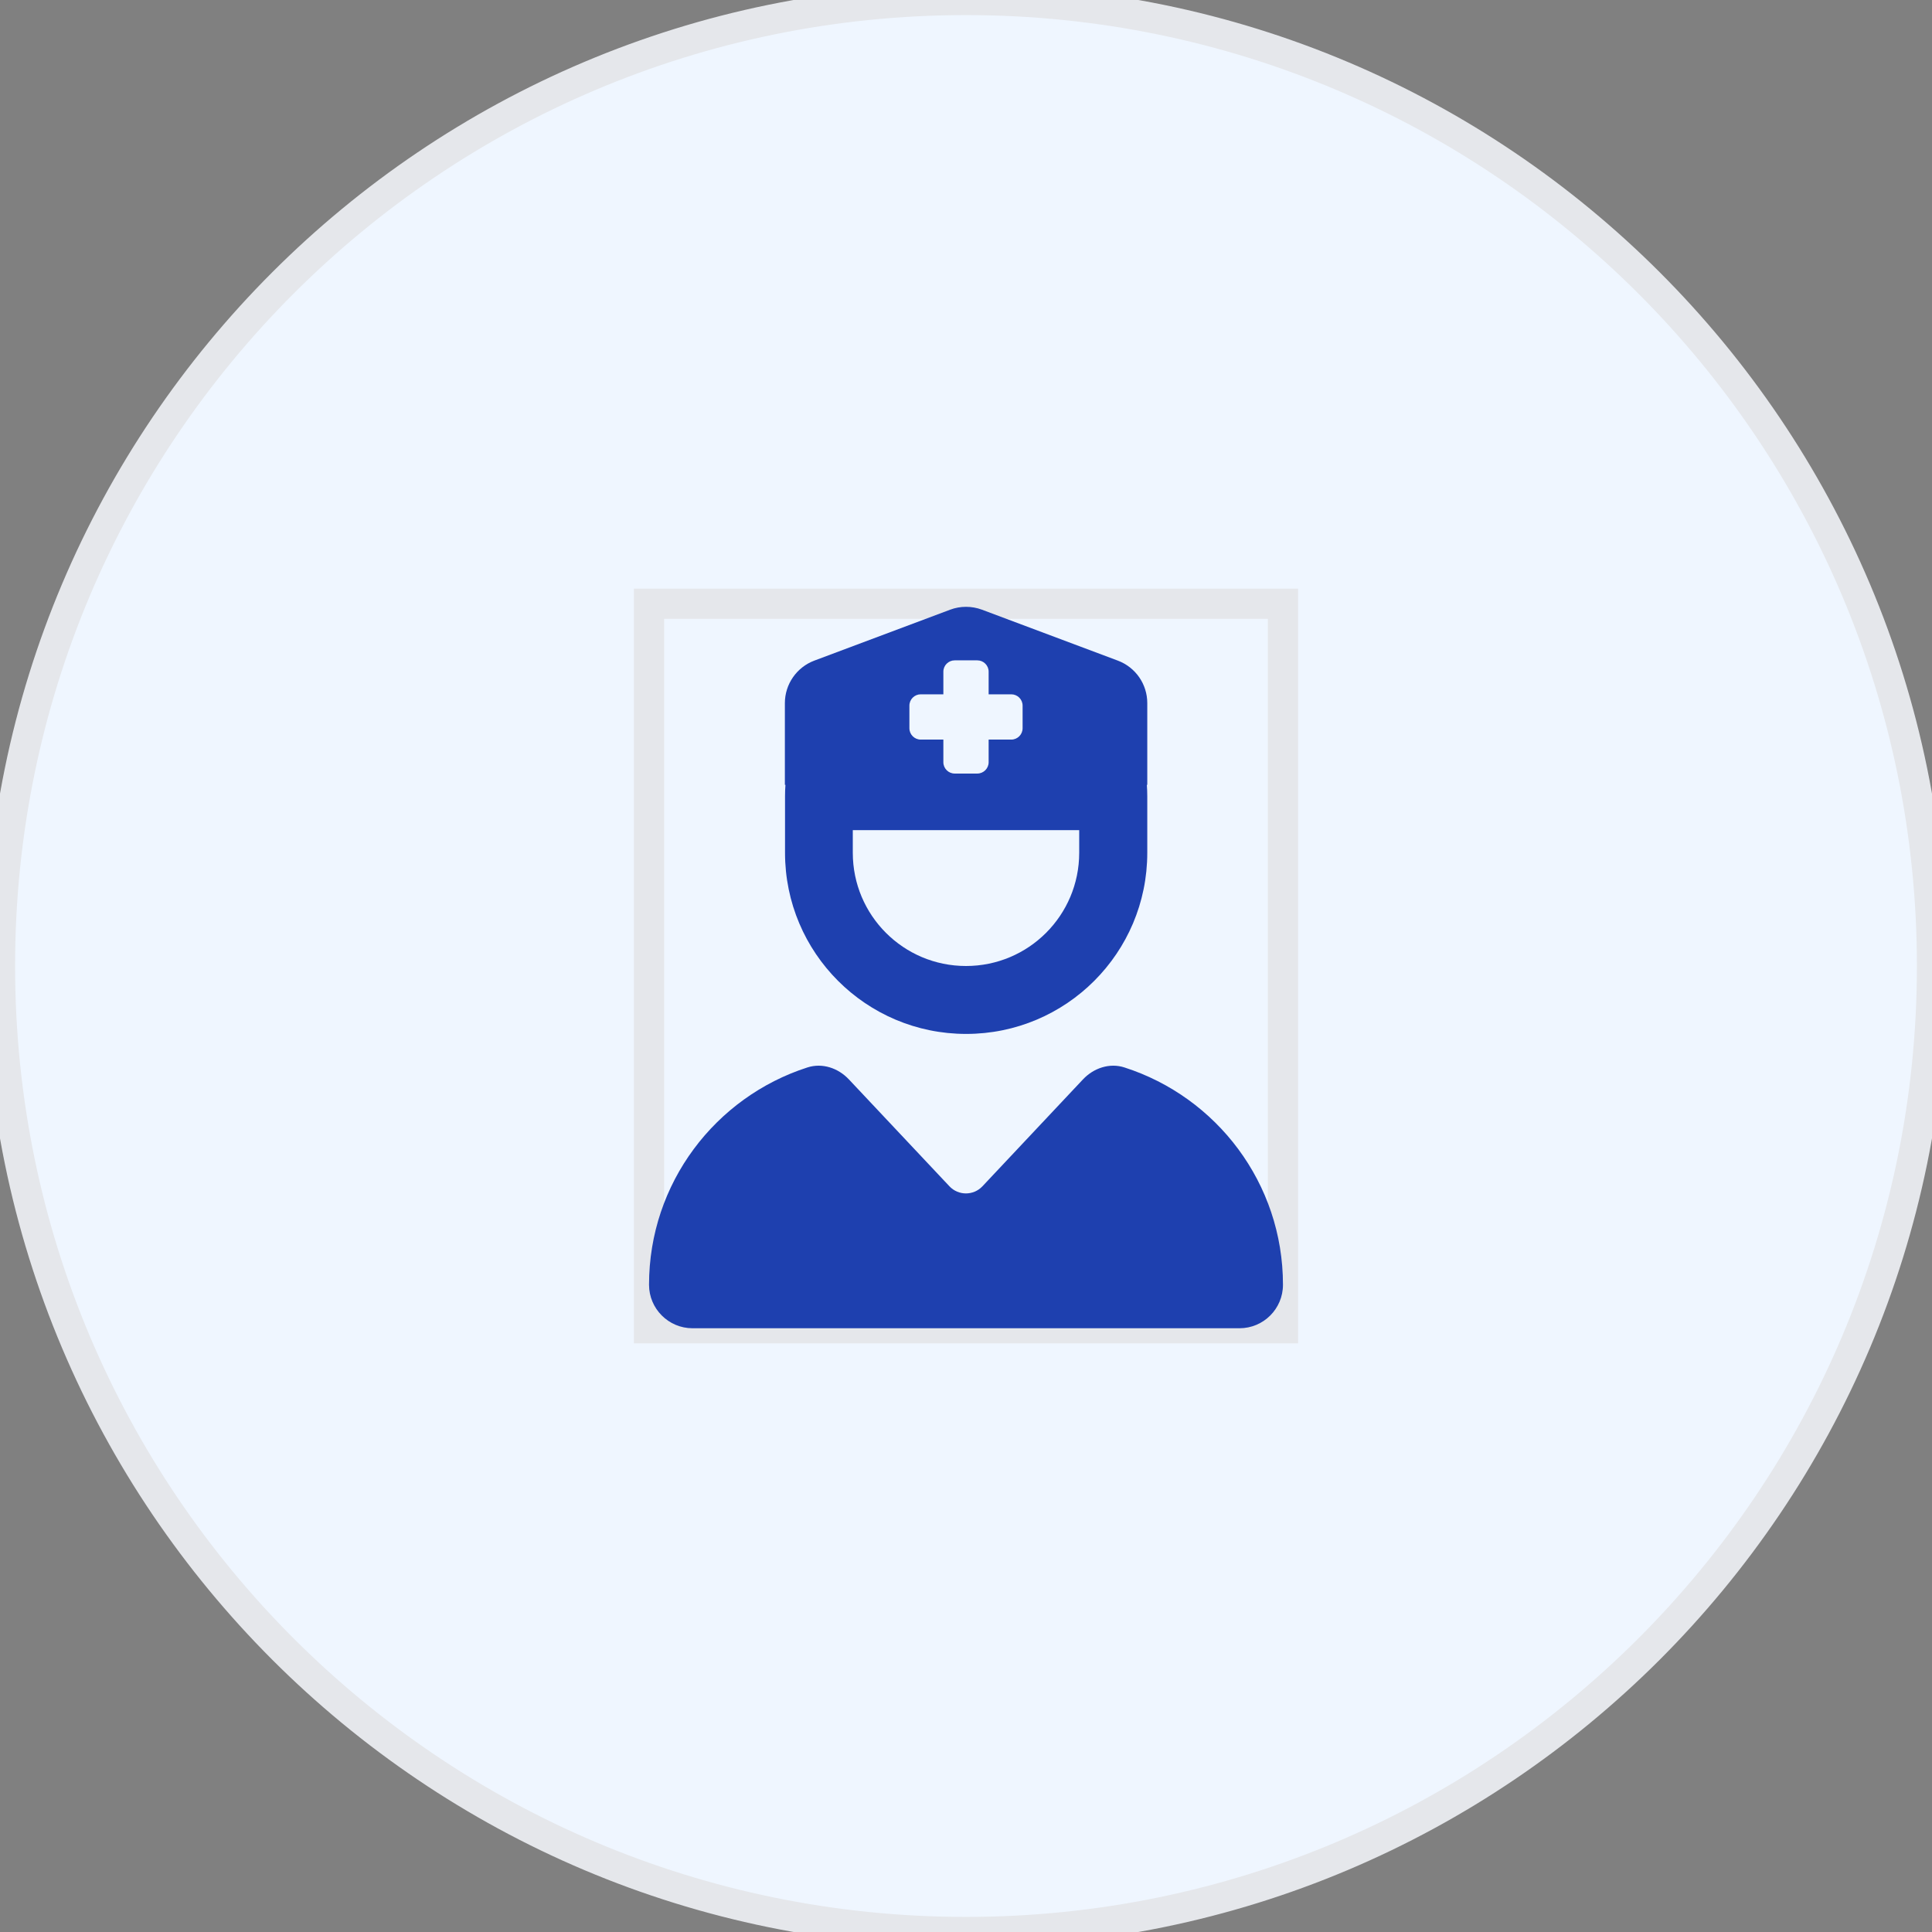
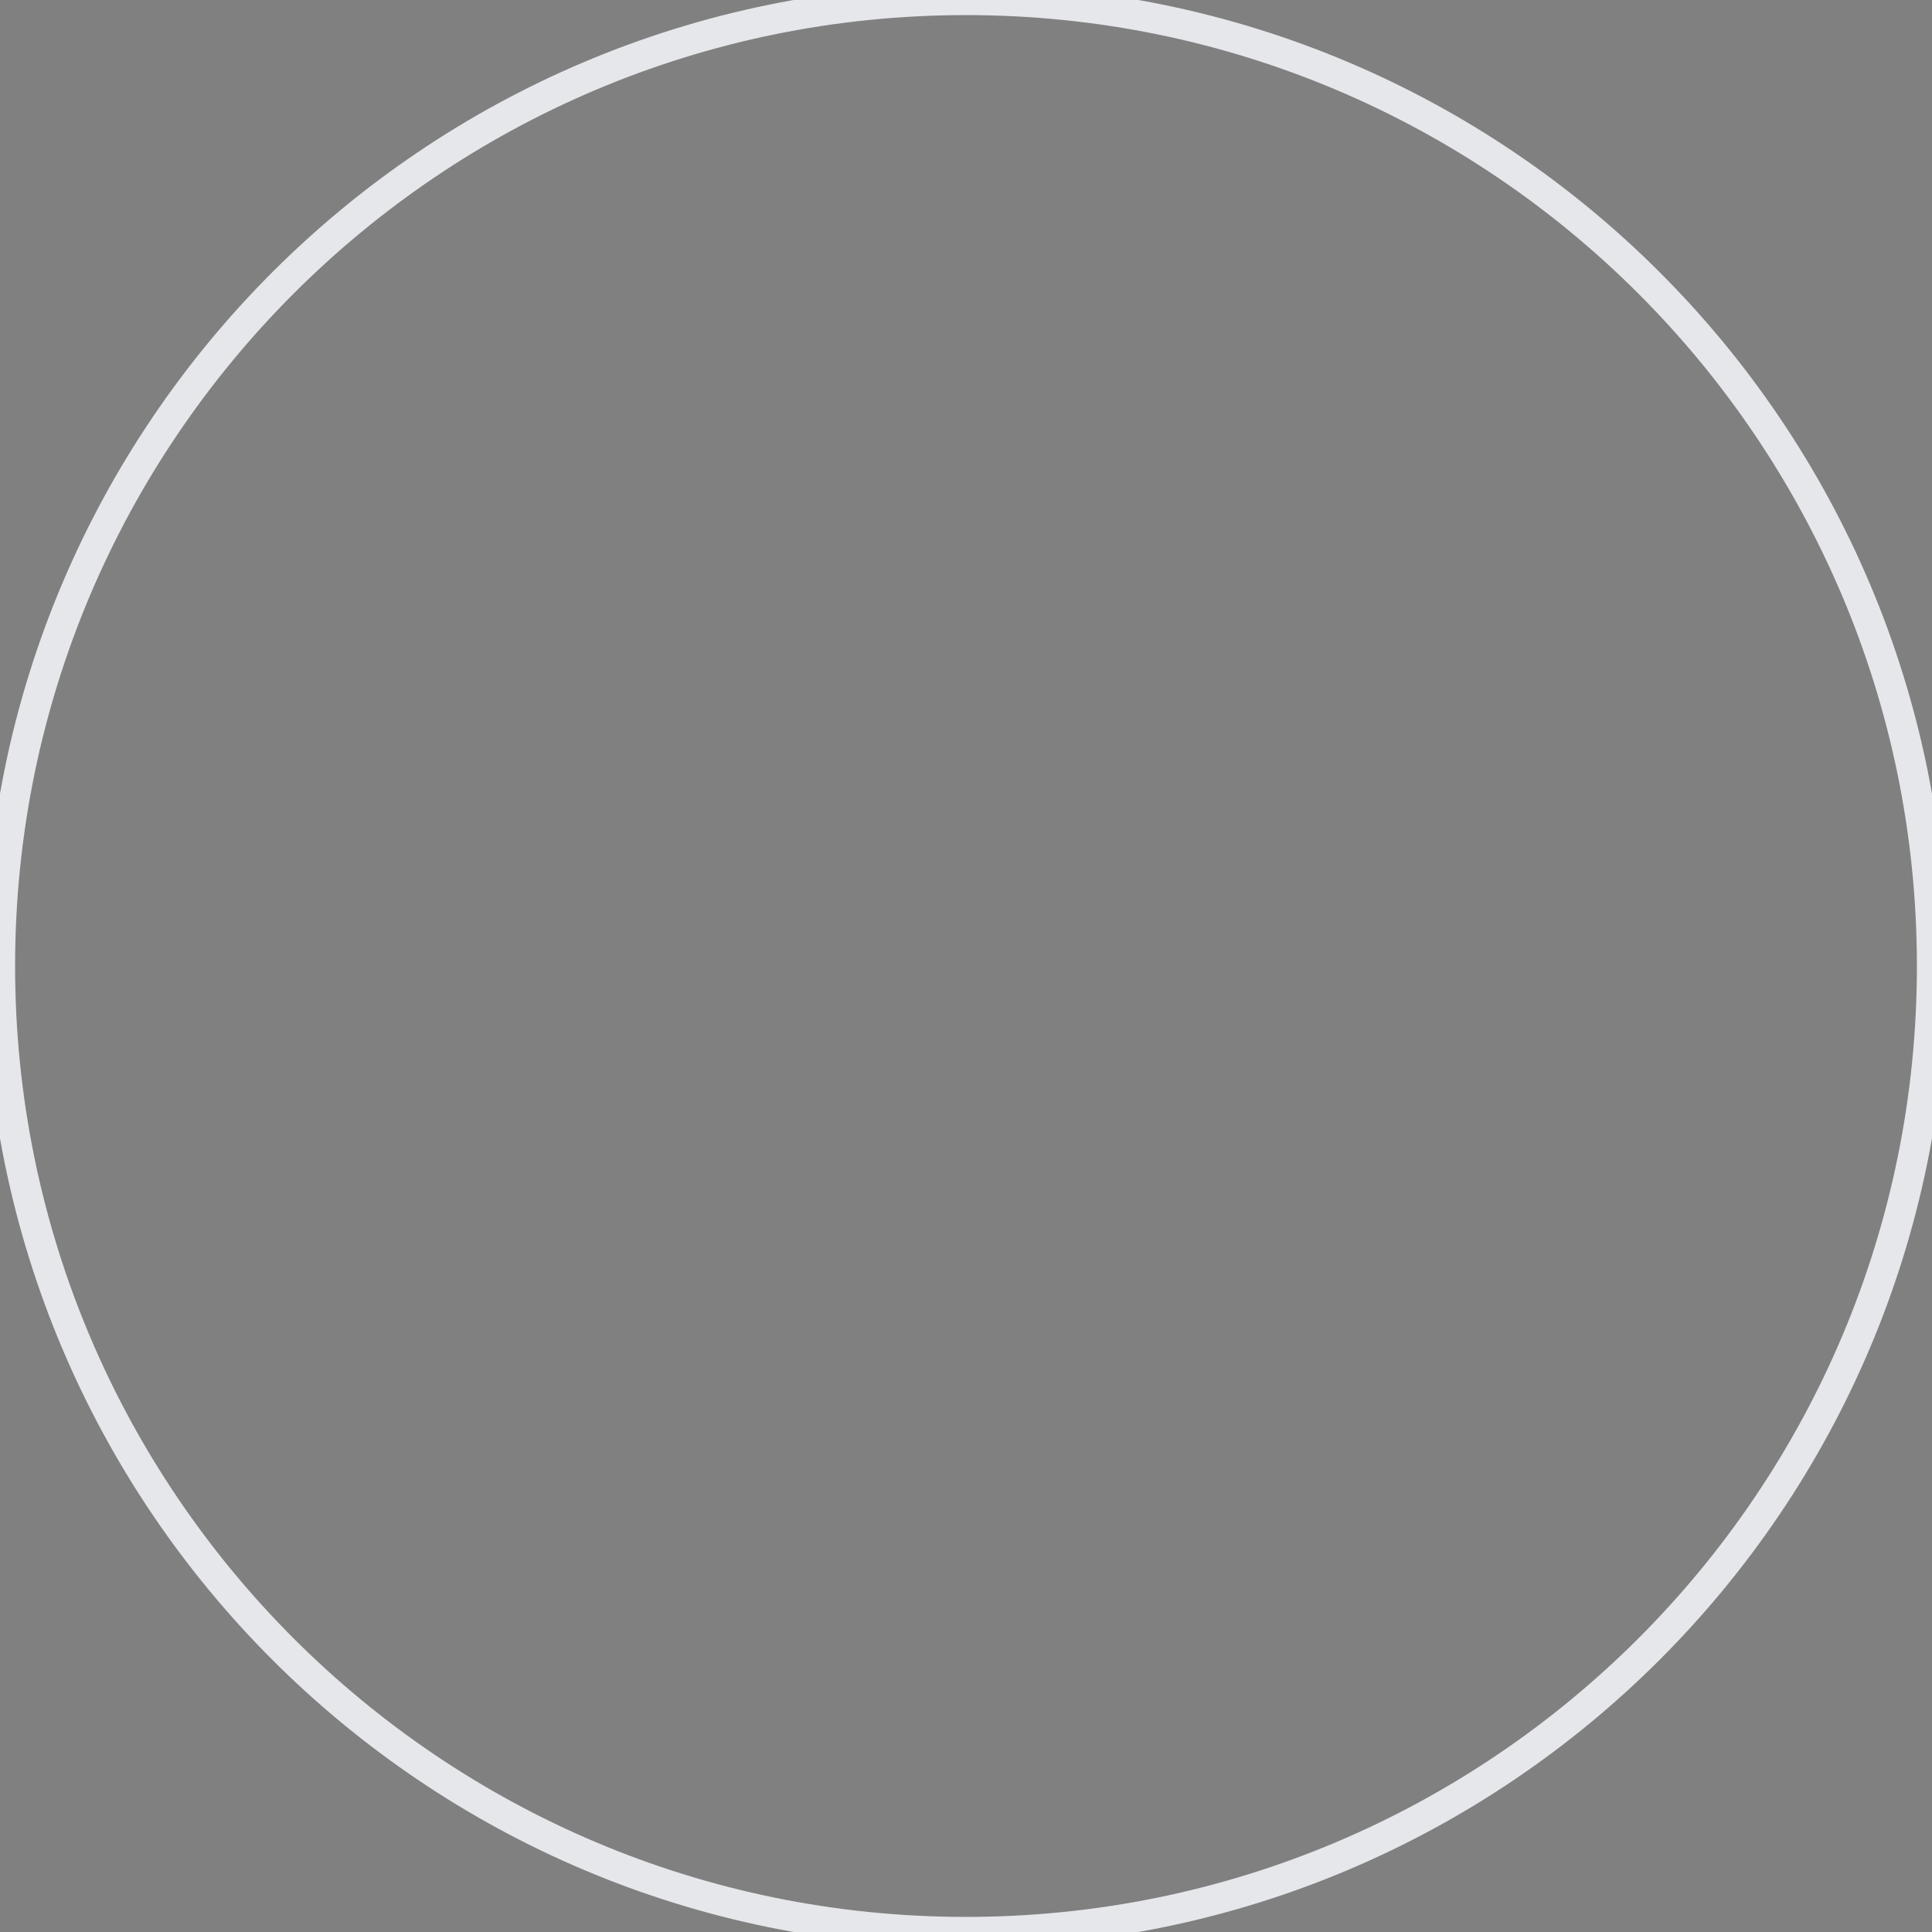
<svg xmlns="http://www.w3.org/2000/svg" width="64" height="64" viewBox="0 0 64 64" fill="none">
  <rect x="0" y="0" width="64" height="64" fill="#808080" stroke="none" />
-   <path d="M32 0C49.673 0 64 14.327 64 32C64 49.673 49.673 64 32 64C14.327 64 0 49.673 0 32C0 14.327 14.327 0 32 0Z" fill="#EFF6FF" />
  <path d="M32 0C49.673 0 64 14.327 64 32C64 49.673 49.673 64 32 64C14.327 64 0 49.673 0 32C0 14.327 14.327 0 32 0Z" stroke="#E5E7EB" />
-   <path d="M42.5 44H21.5V20H42.5V44Z" stroke="#E5E7EB" />
  <g clip-path="url(#clip0_734_13763)">
-     <path d="M26 26V23.29C26 22.667 26.389 22.104 26.975 21.884L31.475 20.197C31.812 20.07 32.188 20.07 32.53 20.197L37.03 21.884C37.616 22.104 38.005 22.662 38.005 23.29V26H37.991C38 26.122 38.005 26.248 38.005 26.375V28.25C38.005 31.564 35.319 34.25 32.005 34.25C28.691 34.25 26.005 31.564 26.005 28.25V26.375C26.005 26.248 26.009 26.122 26.019 26H26ZM28.25 28.25C28.25 30.322 29.928 32 32 32C34.072 32 35.75 30.322 35.75 28.25V27.5H28.25V28.25ZM26.745 35.361C27.238 35.201 27.767 35.379 28.123 35.759L31.452 39.298C31.747 39.612 32.248 39.612 32.544 39.298L35.872 35.759C36.228 35.379 36.758 35.201 37.25 35.361C40.297 36.34 42.5 39.19 42.5 42.56C42.5 43.357 41.853 44 41.061 44H22.939C22.147 44 21.5 43.353 21.5 42.56C21.5 39.19 23.703 36.34 26.745 35.361ZM31.25 22.25V23H30.5C30.294 23 30.125 23.168 30.125 23.375V24.125C30.125 24.331 30.294 24.5 30.5 24.5H31.25V25.25C31.25 25.456 31.419 25.625 31.625 25.625H32.375C32.581 25.625 32.75 25.456 32.75 25.25V24.5H33.5C33.706 24.5 33.875 24.331 33.875 24.125V23.375C33.875 23.168 33.706 23 33.5 23H32.75V22.25C32.75 22.043 32.581 21.875 32.375 21.875H31.625C31.419 21.875 31.25 22.043 31.25 22.25Z" fill="#1E40AF" />
-   </g>
+     </g>
  <defs>
    <clipPath id="clip0_734_13763">
-       <path d="M21.5 20H42.5V44H21.5V20Z" fill="white" />
-     </clipPath>
+       </clipPath>
  </defs>
</svg>